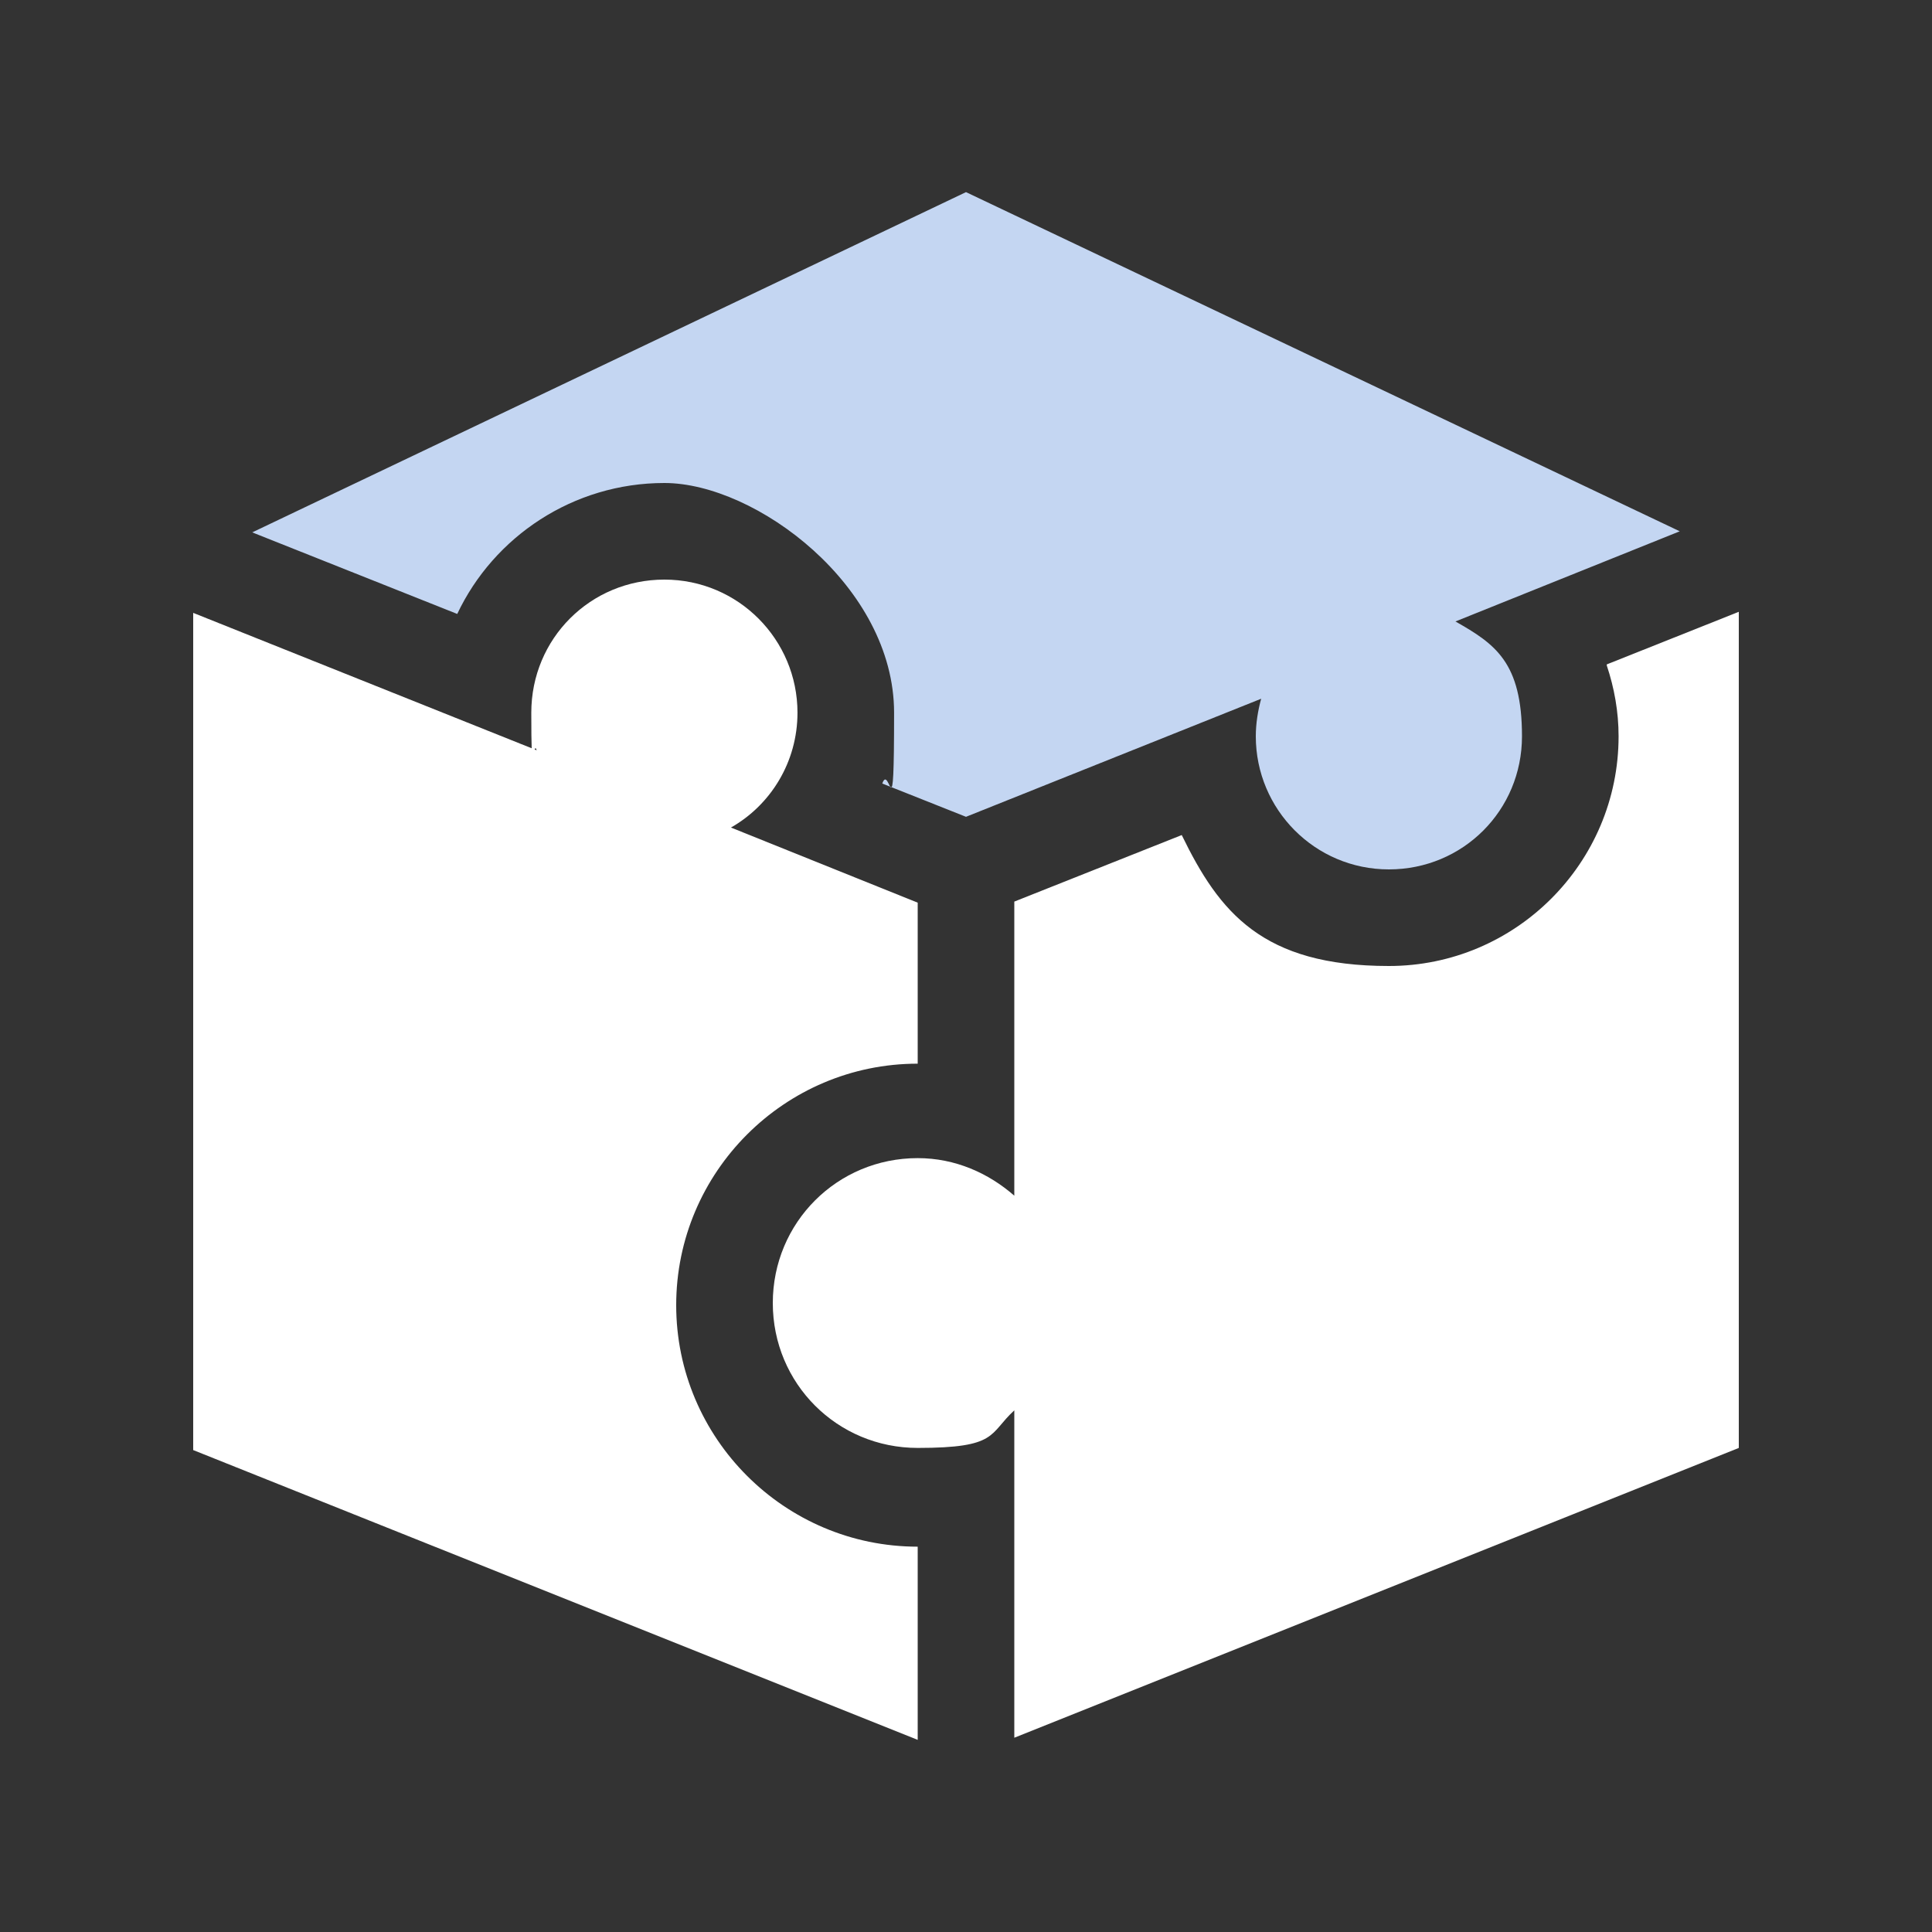
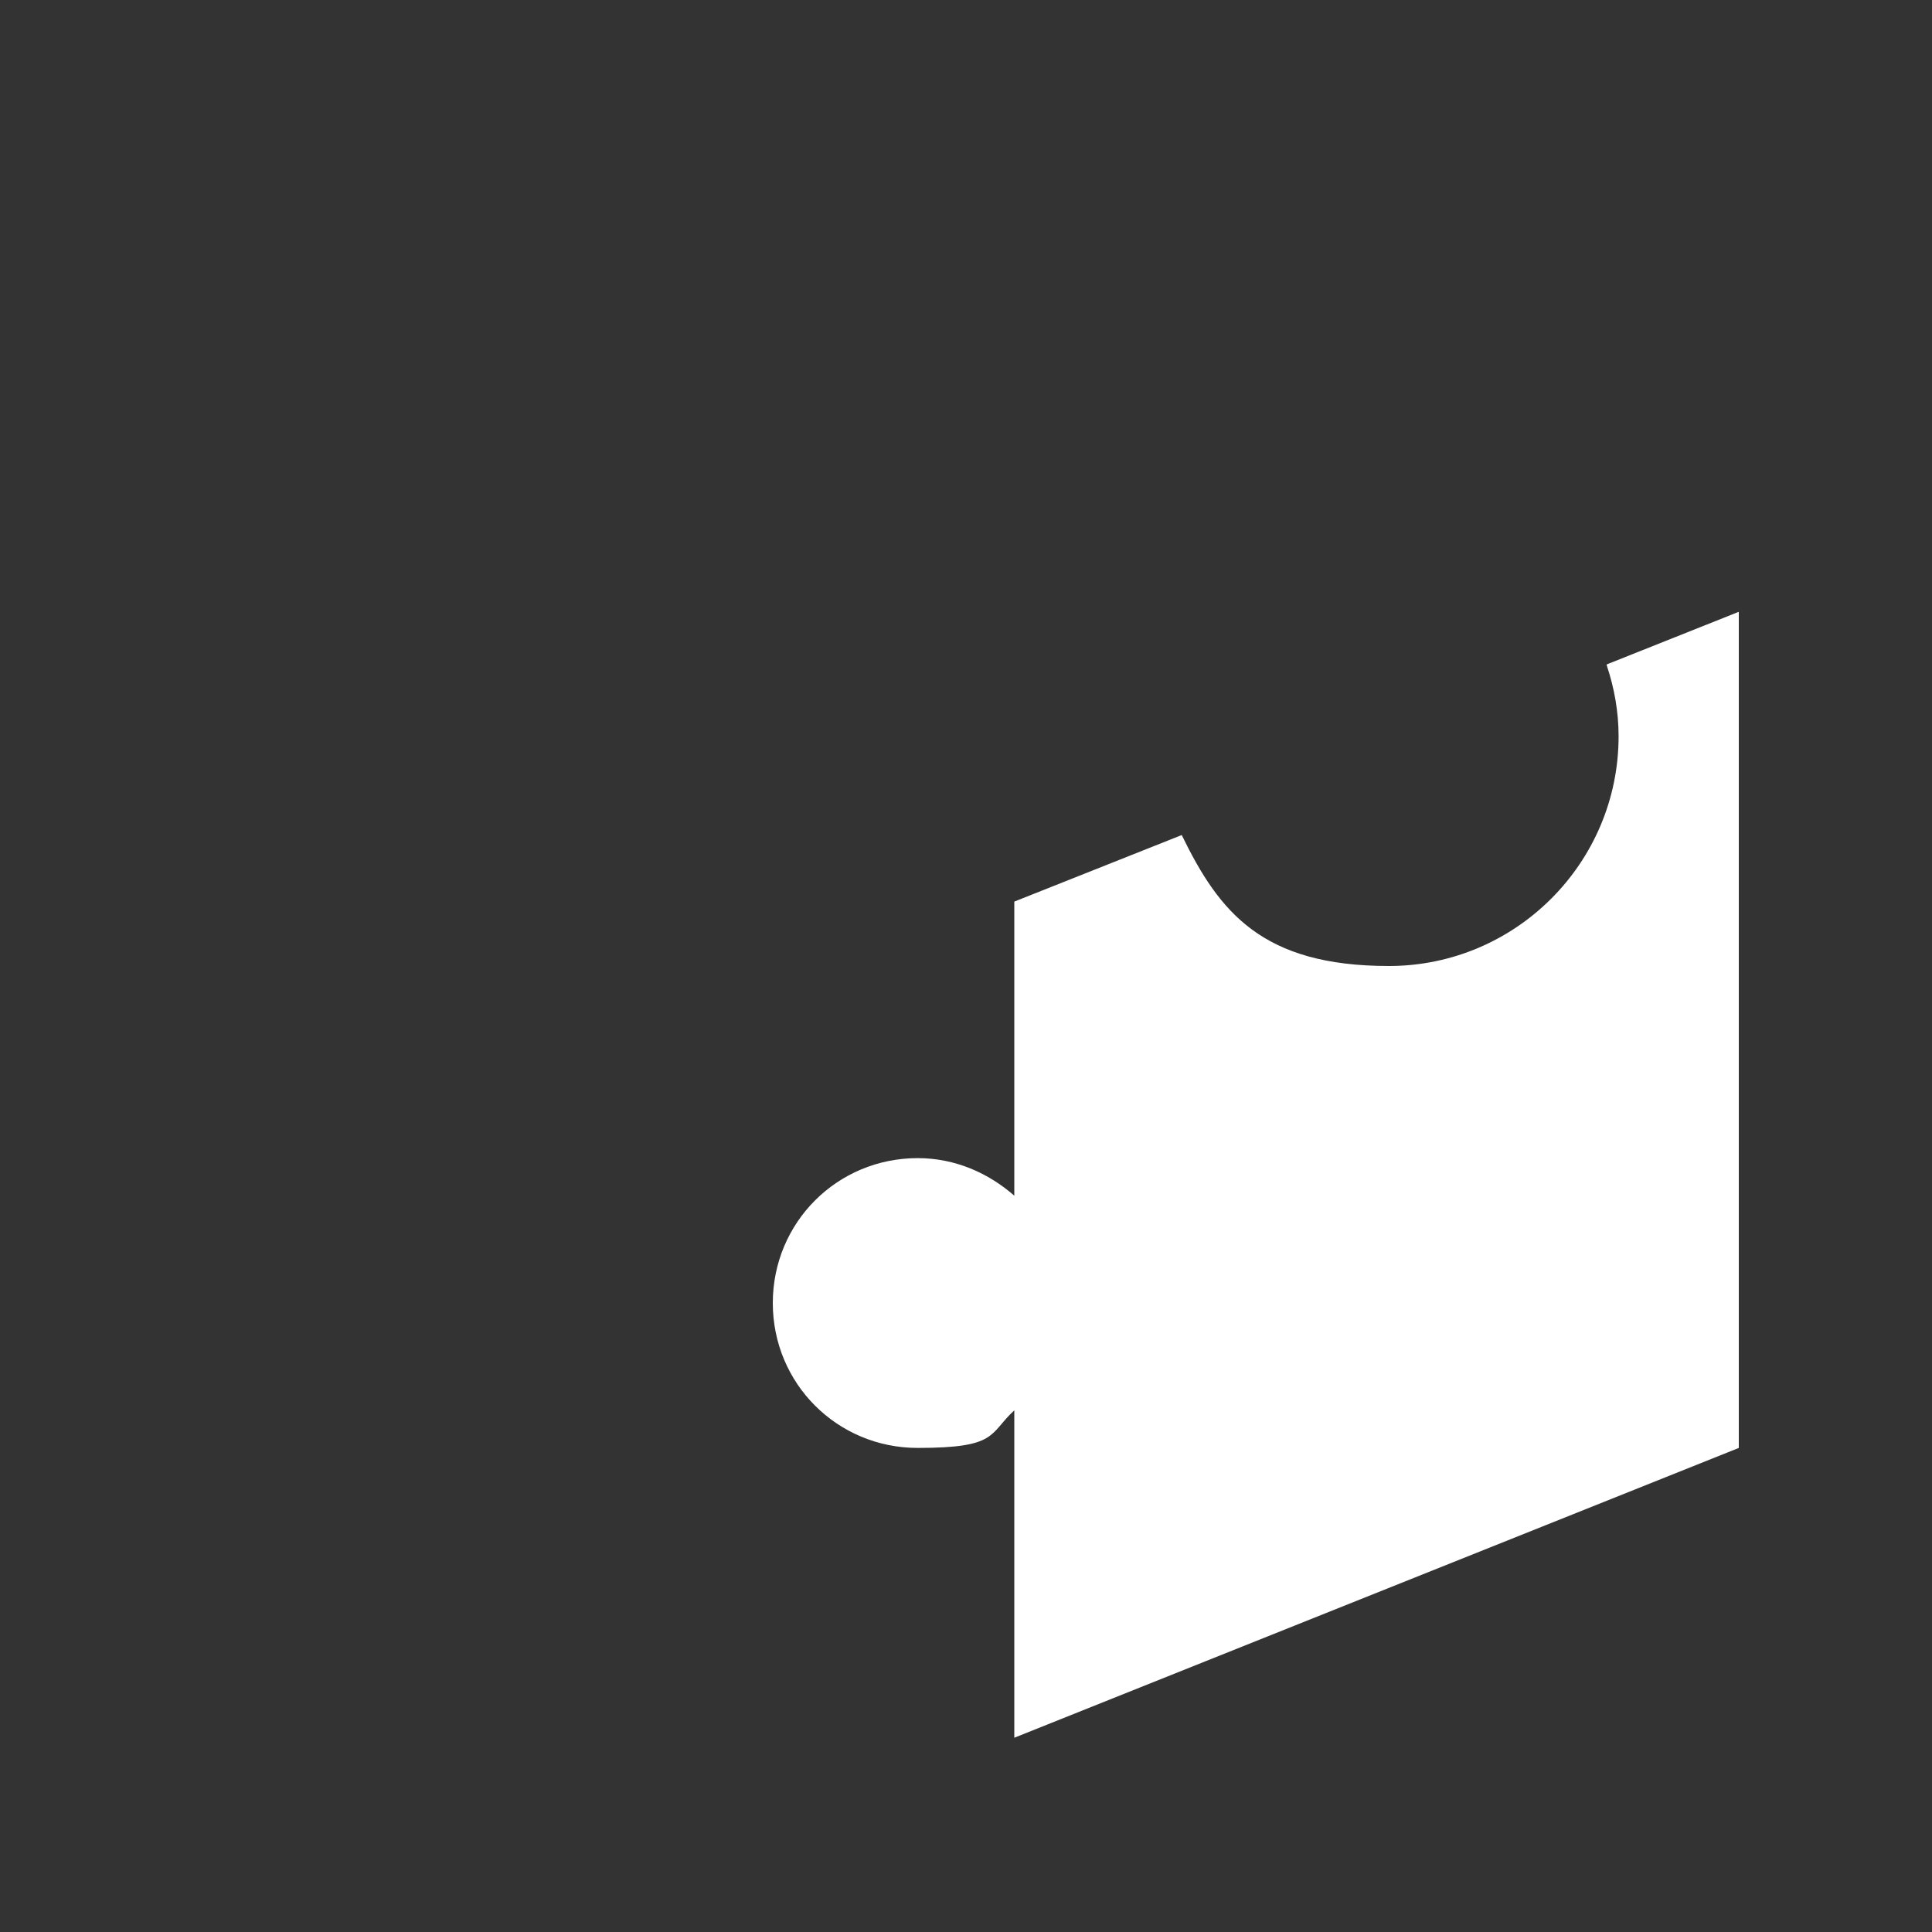
<svg xmlns="http://www.w3.org/2000/svg" id="icon" version="1.1" viewBox="0 0 180 180">
  <rect x="0" y="0" width="180" height="180" fill="#333333" stroke="none" />
  <defs>
    <style>
      .st0 {
        fill: none;
      }

      .st1 {
        fill: #fff;
      }

      .st2 {
        fill: #c4d6f2;
      }
    </style>
  </defs>
-   <path class="st1" d="M85.5,99v-14.9l-17.4-7c3.7-2.1,6.2-6.1,6.2-10.7,0-6.8-5.5-12.4-12.4-12.4s-12.4,5.5-12.4,12.4.2,2.4.5,3.5l-32-12.8v78l67.5,27v-18c-12.4,0-22.5-10.1-22.5-22.5s10.1-22.5,22.5-22.5Z" />
  <path class="st1" d="M149.7,62c.7,2.1,1.1,4.3,1.1,6.6,0,11.8-9.6,21.4-21.4,21.4s-15.8-5-19.3-12.2l-15.6,6.2v27.4c-2.4-2.1-5.5-3.5-9-3.5-7.5,0-13.5,6-13.5,13.5s6,13.5,13.5,13.5,6.6-1.3,9-3.5v30.5l67.5-27V57l-12.3,4.9Z" />
-   <path class="st2" d="M135.6,57.9l20.9-8.4-66.5-31.6L23.5,49.6l19.1,7.6c3.4-7.2,10.8-12.2,19.3-12.2s21.4,9.6,21.4,21.4-.4,4.6-1.1,6.6l7.8,3.1,27.5-11c-.3,1.1-.5,2.3-.5,3.5,0,6.8,5.5,12.4,12.4,12.4s12.4-5.5,12.4-12.4-2.5-8.6-6.2-10.7Z" />
  <g>
-     <rect class="st0" x="0" width="180" height="180" />
    <rect class="st0" x="0" width="180" height="180" />
  </g>
</svg>